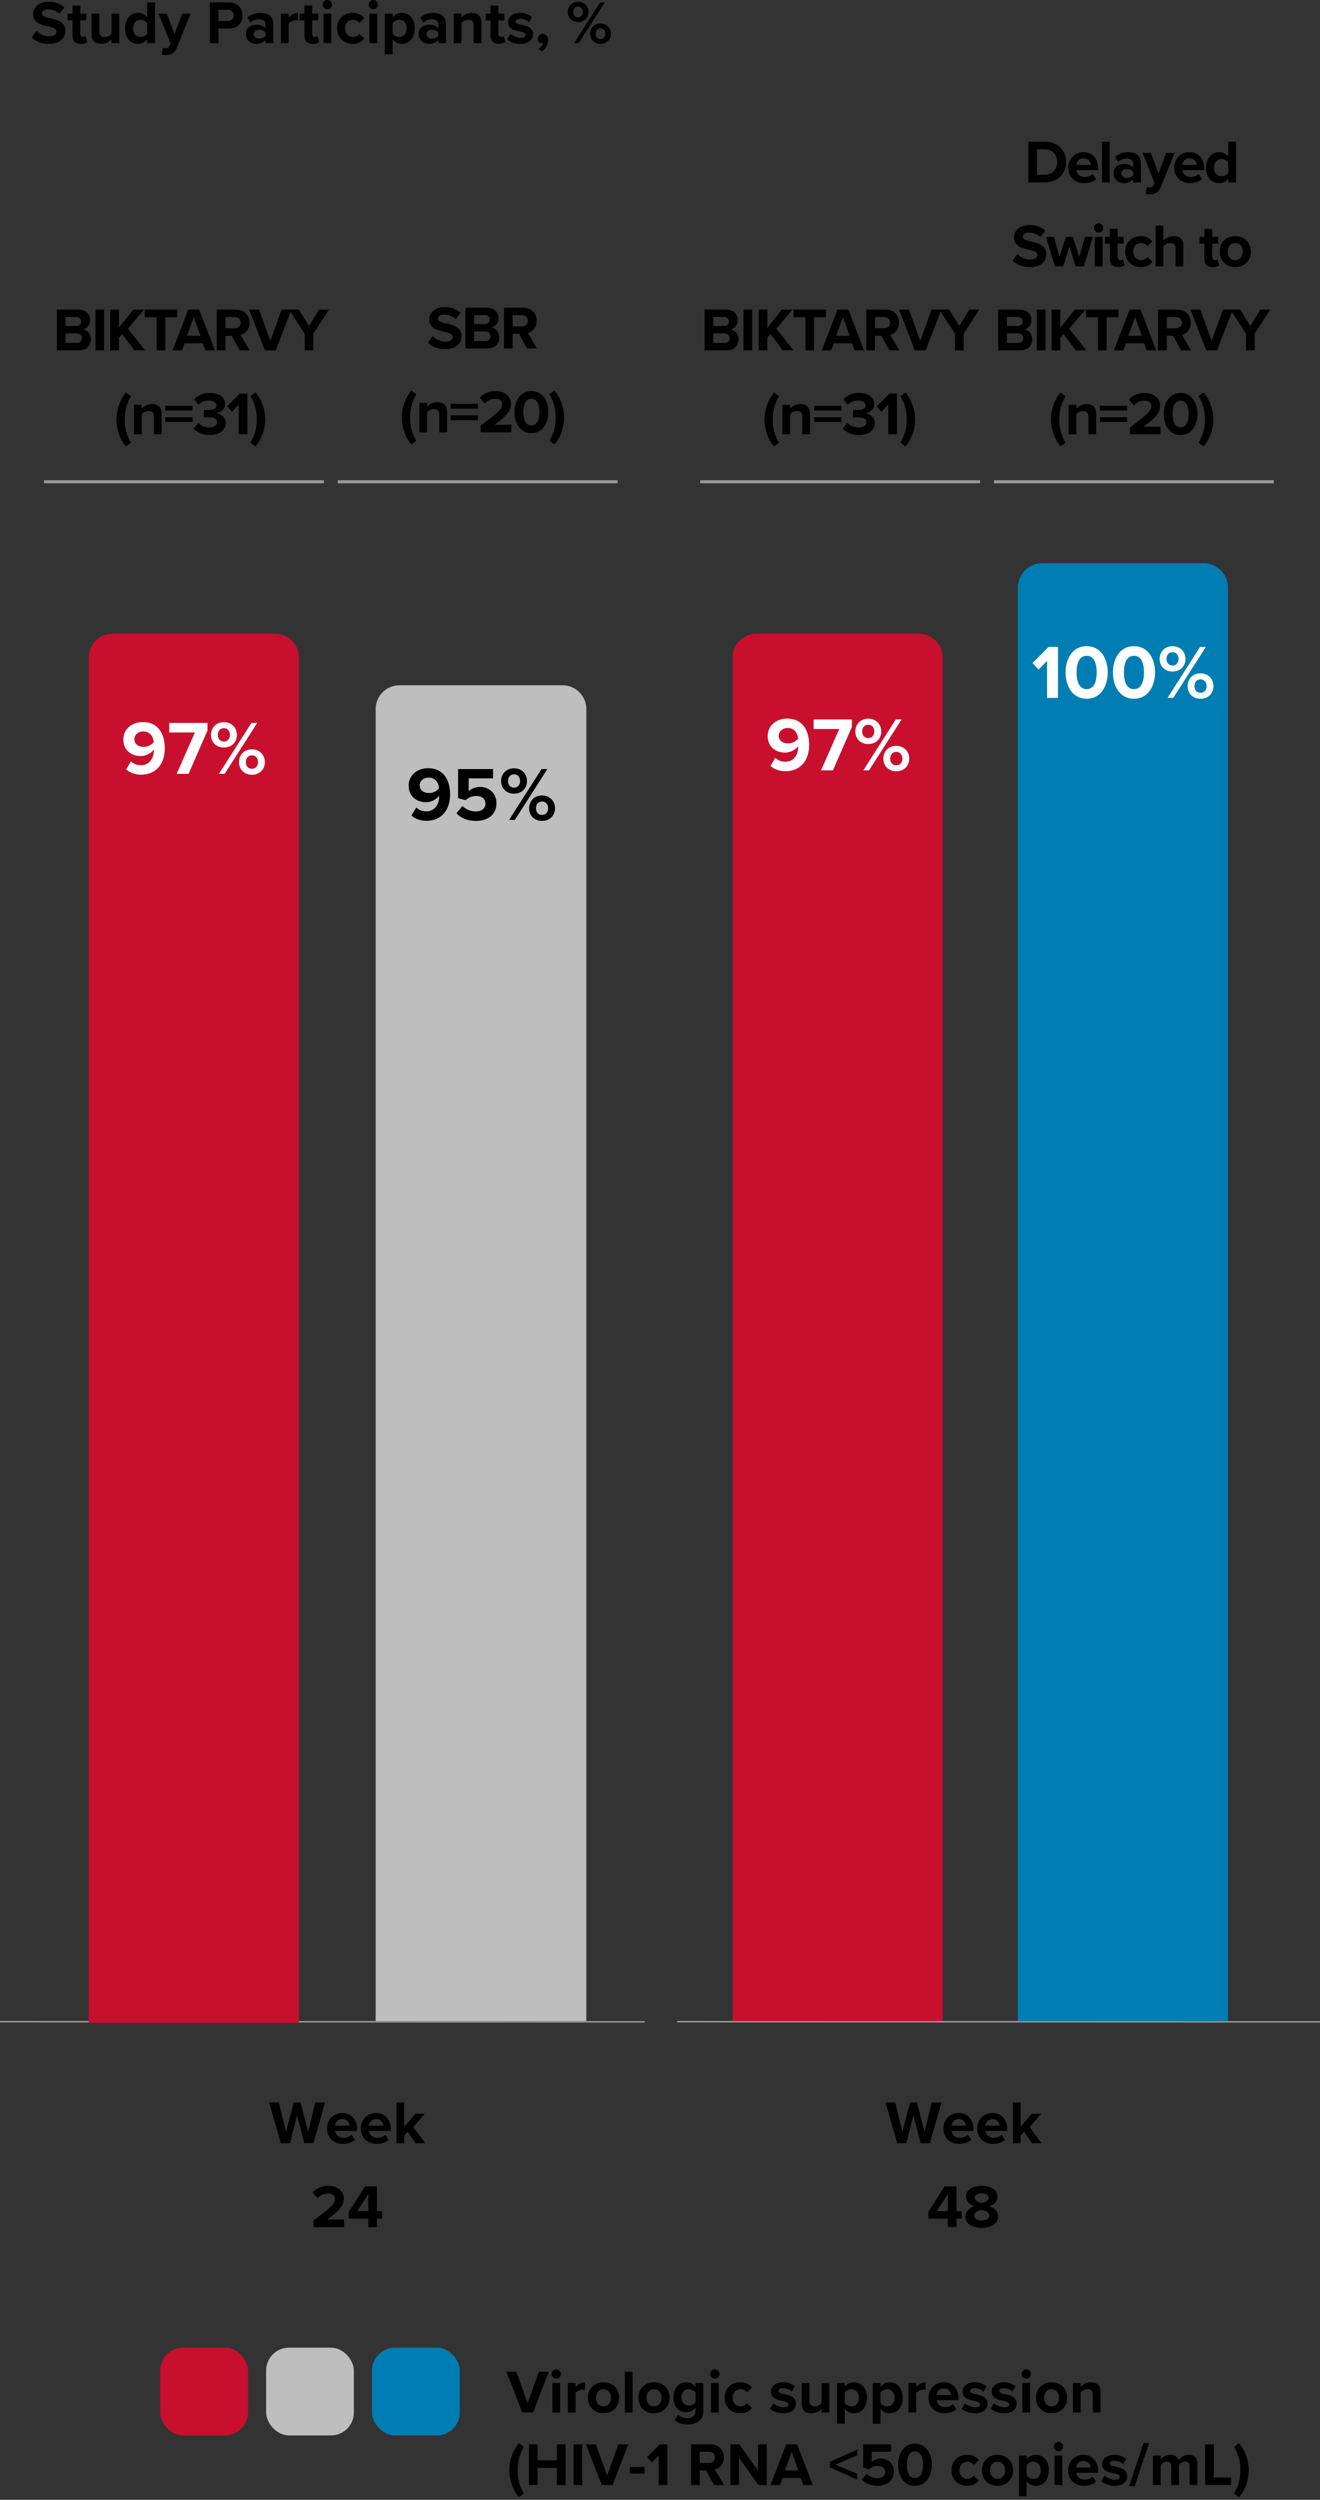
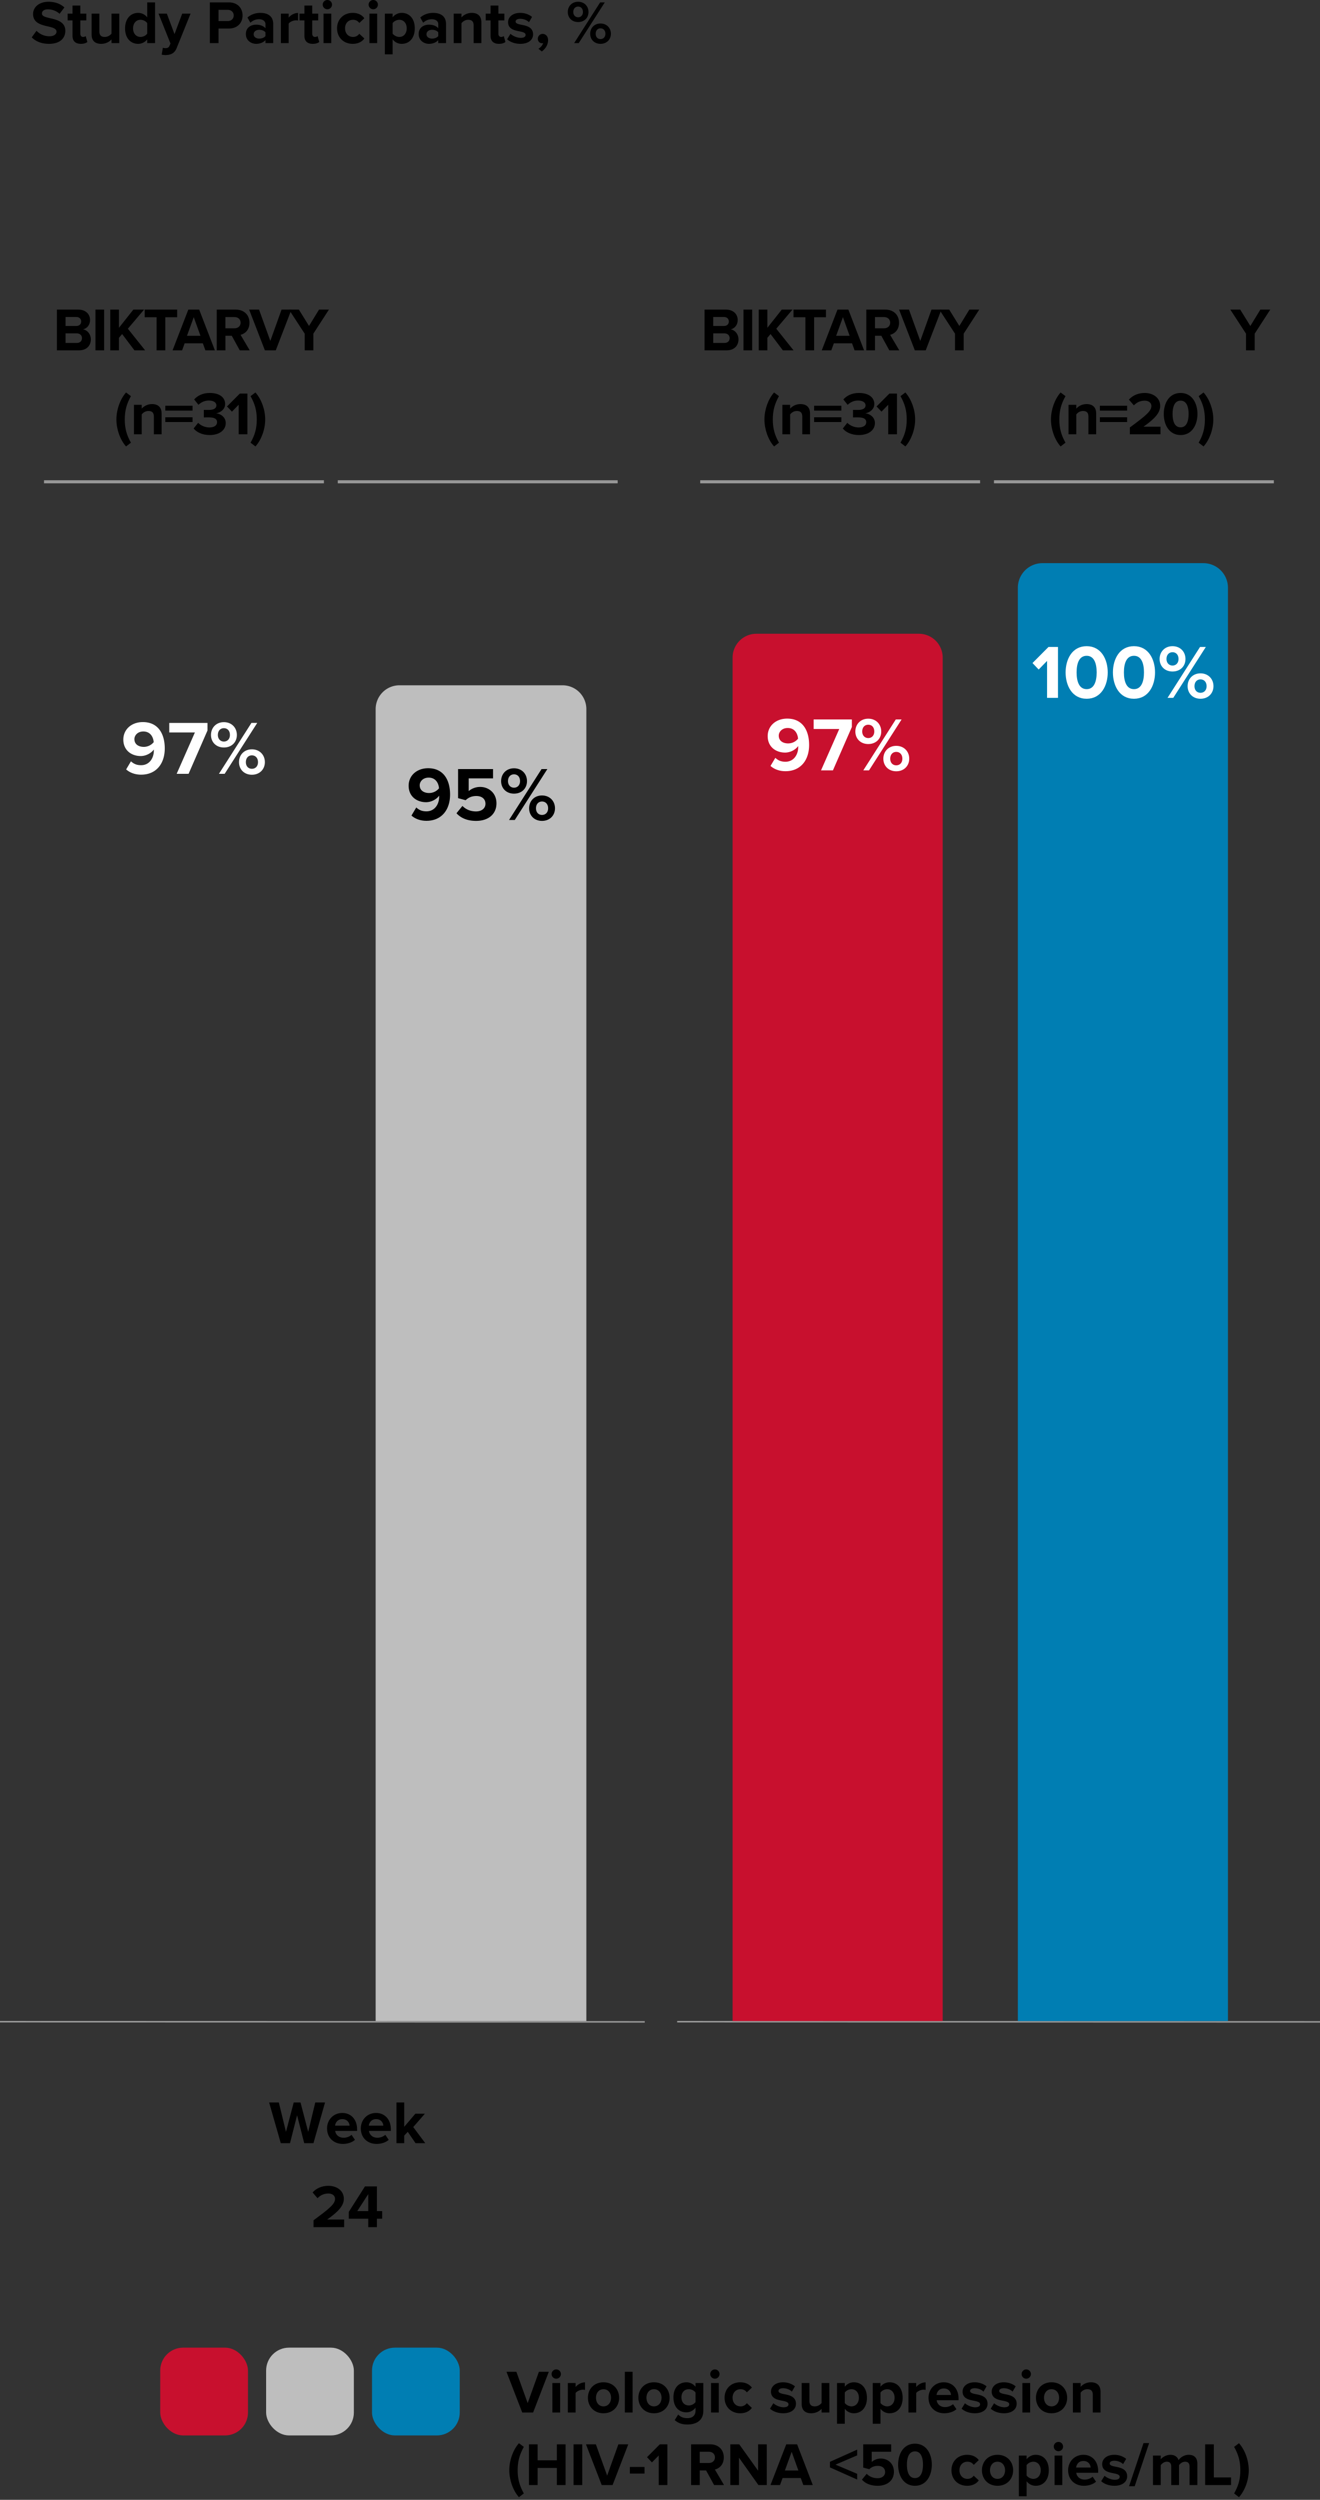
<svg xmlns="http://www.w3.org/2000/svg" width="346" height="655" viewBox="0 0 346 655">
  <rect x="0" y="0" width="346" height="655" fill="#333333" stroke="none" />
  <g fill="none" fill-rule="evenodd">
    <g fill="#000" fill-rule="nonzero">
      <path d="M20.707 91.796c2.032 0 3.104-1.28 3.104-2.88 0-1.344-.912-2.448-2.048-2.624 1.008-.208 1.84-1.104 1.84-2.448 0-1.424-1.04-2.72-3.072-2.72h-5.616v10.672h5.792zm-3.52-8.736h2.848c.768 0 1.248.512 1.248 1.168 0 .688-.48 1.184-1.248 1.184h-2.848V83.06zm0 4.288h2.928c.896 0 1.376.576 1.376 1.248 0 .768-.512 1.264-1.376 1.264h-2.928v-2.512zM27.295 91.796V81.124h-2.272v10.672zM38.043 91.796l-4.528-5.664 4.24-5.008h-2.8l-3.776 4.768v-4.768h-2.272v10.672h2.272v-3.28l.832-.992 3.232 4.272zM43.335 91.796v-8.672h3.104v-2h-8.512v2h3.12v8.672zM56.323 91.796l-4.112-10.672h-2.848l-4.128 10.672h2.496l.672-1.84h4.768l.672 1.84h2.48zm-3.776-3.808h-3.536l1.776-4.896 1.76 4.896zM65.455 91.796l-2.4-4.064c1.152-.272 2.336-1.28 2.336-3.168 0-1.984-1.36-3.44-3.584-3.44h-4.992v10.672h2.272v-3.824h1.664l2.096 3.824h2.608zm-2.384-7.248c0 .896-.688 1.472-1.6 1.472h-2.384v-2.944h2.384c.912 0 1.6.576 1.6 1.472zM72.283 91.796l4.112-10.672h-2.592l-2.944 8.208-2.96-8.208h-2.592l4.128 10.672z" />
      <path d="M82.135 91.796v-4.368l4.08-6.304h-2.592l-2.624 4.288-2.656-4.288h-2.592l4.112 6.304v4.368zM34.319 115.988c-1.088-1.92-1.616-3.68-1.616-6.08s.528-4.16 1.616-6.112l-1.28-.96c-1.552 1.76-2.528 4.496-2.528 7.072 0 2.576.976 5.328 2.528 7.072l1.28-.992zM42.363 113.796v-5.456c0-1.504-.816-2.464-2.512-2.464-1.264 0-2.208.608-2.704 1.2v-1.008h-2.032v7.728h2.032v-5.2c.336-.464.96-.912 1.76-.912.864 0 1.424.368 1.424 1.44v4.672h2.032zM50.471 107.588v-1.28h-7.136v1.28h7.136zm0 2.992v-1.248h-7.136v1.248h7.136zM50.755 112.276c.784.96 2.24 1.712 4.208 1.712 2.56 0 4.208-1.296 4.208-3.136 0-1.6-1.408-2.448-2.496-2.56 1.184-.208 2.336-1.088 2.336-2.432 0-1.776-1.536-2.896-4.032-2.896-1.872 0-3.216.72-4.08 1.696l1.12 1.408c.752-.72 1.68-1.12 2.72-1.12 1.12 0 1.984.432 1.984 1.28 0 .8-.784 1.184-1.968 1.184-.416 0-1.136 0-1.328-.016v1.984c.16-.016.88-.016 1.328-.016 1.488 0 2.144.4 2.144 1.264 0 .816-.72 1.376-2.016 1.376-1.04 0-2.208-.448-2.944-1.216l-1.184 1.488zM64.847 113.796v-10.672h-1.984l-3.36 3.376 1.296 1.36 1.76-1.808v7.744zM67.307 109.908c0 2.4-.528 4.16-1.632 6.08l1.28.992c1.568-1.744 2.56-4.496 2.56-7.072 0-2.576-.992-5.312-2.56-7.072l-1.28.96c1.104 1.952 1.632 3.712 1.632 6.112z" />
    </g>
    <g fill="#000" fill-rule="nonzero">
      <path d="M190.47 91.796c2.033 0 3.105-1.28 3.105-2.88 0-1.344-.912-2.448-2.048-2.624 1.008-.208 1.84-1.104 1.84-2.448 0-1.424-1.04-2.72-3.072-2.72h-5.616v10.672h5.792zm-3.52-8.736h2.849c.768 0 1.248.512 1.248 1.168 0 .688-.48 1.184-1.248 1.184h-2.849V83.06zm0 4.288h2.929c.896 0 1.376.576 1.376 1.248 0 .768-.512 1.264-1.376 1.264h-2.928v-2.512zM197.159 91.796V81.124h-2.272v10.672zM208.007 91.796l-4.528-5.664 4.24-5.008h-2.8l-3.776 4.768v-4.768h-2.272v10.672h2.272v-3.28l.832-.992 3.232 4.272zM213.399 91.796v-8.672h3.104v-2h-8.512v2h3.12v8.672zM226.487 91.796l-4.112-10.672h-2.849L215.4 91.796h2.496l.672-1.84h4.768l.672 1.84h2.48zm-3.776-3.808h-3.536l1.775-4.896 1.76 4.896zM235.719 91.796l-2.4-4.064c1.152-.272 2.336-1.28 2.336-3.168 0-1.984-1.36-3.44-3.584-3.44h-4.992v10.672h2.272v-3.824h1.663l2.096 3.824h2.608zm-2.384-7.248c0 .896-.689 1.472-1.6 1.472h-2.385v-2.944h2.385c.911 0 1.6.576 1.6 1.472zM242.647 91.796l4.112-10.672h-2.592l-2.944 8.208-2.96-8.208h-2.593l4.129 10.672z" />
      <path d="M252.599 91.796v-4.368l4.08-6.304h-2.592l-2.624 4.288-2.656-4.288h-2.592l4.112 6.304v4.368zM204.183 115.988c-1.088-1.92-1.616-3.68-1.616-6.08s.528-4.16 1.615-6.112l-1.28-.96c-1.551 1.76-2.527 4.496-2.527 7.072 0 2.576.976 5.328 2.528 7.072l1.28-.992zM212.327 113.796v-5.456c0-1.504-.816-2.464-2.512-2.464-1.264 0-2.208.608-2.704 1.2v-1.008h-2.032v7.728h2.031v-5.2c.337-.464.96-.912 1.76-.912.865 0 1.425.368 1.425 1.44v4.672h2.032zM220.535 107.588v-1.28h-7.136v1.28h7.136zm0 2.992v-1.248h-7.136v1.248h7.136zM220.919 112.276c.784.96 2.24 1.712 4.208 1.712 2.56 0 4.208-1.296 4.208-3.136 0-1.6-1.409-2.448-2.496-2.56 1.184-.208 2.336-1.088 2.336-2.432 0-1.776-1.536-2.896-4.032-2.896-1.872 0-3.216.72-4.08 1.696l1.12 1.408c.752-.72 1.68-1.12 2.72-1.12 1.12 0 1.984.432 1.984 1.28 0 .8-.784 1.184-1.968 1.184-.417 0-1.136 0-1.328-.016v1.984c.16-.016.88-.016 1.328-.016 1.488 0 2.143.4 2.143 1.264 0 .816-.72 1.376-2.016 1.376-1.04 0-2.207-.448-2.943-1.216l-1.184 1.488zM235.11 113.796v-10.672h-1.983l-3.36 3.376 1.296 1.36 1.76-1.808v7.744zM237.67 109.908c0 2.4-.527 4.16-1.631 6.08l1.28.992c1.568-1.744 2.56-4.496 2.56-7.072 0-2.576-.992-5.312-2.56-7.072l-1.28.96c1.104 1.952 1.632 3.712 1.632 6.112z" />
    </g>
    <g fill="#000" fill-rule="nonzero">
-       <path d="M112.159 89.792c1.008 1.008 2.48 1.696 4.528 1.696 2.88 0 4.272-1.472 4.272-3.424 0-2.368-2.24-2.896-4-3.296-1.232-.288-2.128-.512-2.128-1.232 0-.64.544-1.088 1.568-1.088 1.04 0 2.192.368 3.056 1.168l1.264-1.664c-1.056-.976-2.464-1.488-4.16-1.488-2.512 0-4.048 1.44-4.048 3.216 0 2.384 2.24 2.864 3.984 3.264 1.232.288 2.16.56 2.16 1.36 0 .608-.608 1.2-1.856 1.2a4.679 4.679 0 0 1-3.392-1.44l-1.248 1.728zM127.787 91.296c2.032 0 3.104-1.28 3.104-2.88 0-1.344-.912-2.448-2.048-2.624 1.008-.208 1.84-1.104 1.84-2.448 0-1.424-1.04-2.72-3.072-2.72h-5.616v10.672h5.792zm-3.52-8.736h2.848c.768 0 1.248.512 1.248 1.168 0 .688-.48 1.184-1.248 1.184h-2.848V82.56zm0 4.288h2.928c.896 0 1.376.576 1.376 1.248 0 .768-.512 1.264-1.376 1.264h-2.928v-2.512zM140.743 91.296l-2.4-4.064c1.152-.272 2.336-1.28 2.336-3.168 0-1.984-1.36-3.44-3.584-3.44h-4.992v10.672h2.272v-3.824h1.664l2.096 3.824h2.608zm-2.384-7.248c0 .896-.688 1.472-1.6 1.472h-2.384v-2.944h2.384c.912 0 1.6.576 1.6 1.472zM109.125 115.488c-1.088-1.92-1.616-3.68-1.616-6.08s.528-4.16 1.616-6.112l-1.28-.96c-1.552 1.76-2.528 4.496-2.528 7.072 0 2.576.976 5.328 2.528 7.072l1.28-.992zM117.169 113.296v-5.456c0-1.504-.816-2.464-2.512-2.464-1.264 0-2.208.608-2.704 1.2v-1.008h-2.032v7.728h2.032v-5.2c.336-.464.96-.912 1.76-.912.864 0 1.424.368 1.424 1.44v4.672h2.032zM125.277 107.088v-1.28h-7.136v1.28h7.136zm0 2.992v-1.248h-7.136v1.248h7.136zM134.025 113.296v-2h-4.448c2.864-2.016 4.368-3.6 4.368-5.424 0-2.128-1.808-3.408-4.08-3.408-1.488 0-3.072.544-4.112 1.744l1.296 1.504c.72-.752 1.648-1.232 2.848-1.232.896 0 1.744.464 1.744 1.392 0 1.312-1.28 2.416-5.648 5.632v1.792h8.032zM134.885 107.968c0 2.752 1.36 5.52 4.416 5.52 3.04 0 4.416-2.768 4.416-5.52s-1.376-5.504-4.416-5.504c-3.056 0-4.416 2.752-4.416 5.504zm6.512 0c0 1.968-.576 3.504-2.096 3.504-1.536 0-2.112-1.536-2.112-3.504s.576-3.488 2.112-3.488c1.52 0 2.096 1.52 2.096 3.488zM145.665 109.408c0 2.4-.528 4.16-1.632 6.08l1.28.992c1.568-1.744 2.56-4.496 2.56-7.072 0-2.576-.992-5.312-2.56-7.072l-1.28.96c1.104 1.952 1.632 3.712 1.632 6.112z" />
-     </g>
+       </g>
    <g fill="#000" fill-rule="nonzero">
-       <path d="M273.762 47.796c3.344 0 5.664-2.112 5.664-5.328s-2.32-5.344-5.664-5.344h-4.208v10.672h4.208zm-1.936-8.672h1.936c2.192 0 3.344 1.456 3.344 3.344 0 1.808-1.232 3.328-3.344 3.328h-1.936v-6.672zM279.998 43.924c0 2.48 1.776 4.064 4.128 4.064 1.2 0 2.4-.352 3.184-1.072l-.896-1.312c-.496.48-1.344.768-2.064.768-1.312 0-2.096-.816-2.224-1.792h5.744v-.448c0-2.528-1.568-4.256-3.872-4.256-2.352 0-4 1.808-4 4.048zm4-2.432c1.344 0 1.856.976 1.904 1.712h-3.808c.096-.768.64-1.712 1.904-1.712zM290.874 47.796V37.124h-2.032v10.672zM299.062 47.796v-4.992c0-2.224-1.616-2.928-3.376-2.928-1.216 0-2.432.384-3.376 1.216l.768 1.36c.656-.608 1.424-.912 2.256-.912 1.024 0 1.696.512 1.696 1.296v1.072c-.512-.624-1.424-.944-2.448-.944-1.232 0-2.688.656-2.688 2.464 0 1.728 1.456 2.56 2.688 2.56 1.008 0 1.92-.368 2.448-.992v.8h2.032zm-2.032-1.856c-.336.448-.976.672-1.632.672-.8 0-1.456-.416-1.456-1.136 0-.736.656-1.168 1.456-1.168.656 0 1.296.224 1.632.672v.96zM300.306 50.82c.256.064.768.112 1.008.112 1.328-.032 2.352-.416 2.928-1.872l3.632-8.992h-2.192l-2.016 5.376-2.016-5.376h-2.176l3.136 7.84-.288.656c-.192.416-.544.56-1.072.56-.192 0-.464-.048-.64-.128l-.304 1.824zM307.79 43.924c0 2.48 1.776 4.064 4.128 4.064 1.2 0 2.4-.352 3.184-1.072l-.896-1.312c-.496.48-1.344.768-2.064.768-1.312 0-2.096-.816-2.224-1.792h5.744v-.448c0-2.528-1.568-4.256-3.872-4.256-2.352 0-4 1.808-4 4.048zm4-2.432c1.344 0 1.856.976 1.904 1.712h-3.808c.096-.768.64-1.712 1.904-1.712zM323.994 47.796V37.124h-2.048v3.936a2.976 2.976 0 0 0-2.384-1.184c-1.968 0-3.424 1.536-3.424 4.064 0 2.576 1.472 4.048 3.424 4.048.928 0 1.776-.416 2.384-1.168v.976h2.048zm-2.048-2.496c-.352.512-1.072.88-1.76.88-1.152 0-1.952-.912-1.952-2.24 0-1.344.8-2.256 1.952-2.256.688 0 1.408.368 1.76.88V45.3zM265.446 68.292c1.008 1.008 2.48 1.696 4.528 1.696 2.88 0 4.272-1.472 4.272-3.424 0-2.368-2.24-2.896-4-3.296-1.232-.288-2.128-.512-2.128-1.232 0-.64.544-1.088 1.568-1.088 1.04 0 2.192.368 3.056 1.168l1.264-1.664c-1.056-.976-2.464-1.488-4.16-1.488-2.512 0-4.048 1.44-4.048 3.216 0 2.384 2.24 2.864 3.984 3.264 1.232.288 2.16.56 2.16 1.36 0 .608-.608 1.2-1.856 1.2a4.679 4.679 0 0 1-3.392-1.44l-1.248 1.728zM284.114 69.796l2.352-7.728h-2.112l-1.44 5.2-1.696-5.2h-1.808l-1.696 5.2-1.44-5.2h-2.112l2.352 7.728h2.176l1.632-5.264 1.632 5.264zM287.982 60.932a1.215 1.215 0 1 0 0-2.432c-.656 0-1.216.544-1.216 1.216 0 .672.56 1.216 1.216 1.216zm1.024 8.864v-7.728h-2.032v7.728h2.032zM293.114 69.988c.848 0 1.392-.224 1.696-.496l-.432-1.536c-.112.112-.4.224-.704.224-.448 0-.704-.368-.704-.848v-3.488h1.568v-1.776h-1.568v-2.112h-2.048v2.112h-1.28v1.776h1.28v4.032c0 1.376.768 2.112 2.192 2.112zM294.934 65.924c0 2.384 1.712 4.064 4.096 4.064 1.584 0 2.544-.688 3.056-1.408l-1.328-1.232a1.95 1.95 0 0 1-1.632.832c-1.232 0-2.096-.912-2.096-2.256 0-1.344.864-2.24 2.096-2.24.704 0 1.264.304 1.632.832l1.328-1.232c-.512-.72-1.472-1.408-3.056-1.408-2.384 0-4.096 1.68-4.096 4.048zM310.178 69.796v-5.488c0-1.504-.816-2.432-2.512-2.432-1.264 0-2.224.608-2.72 1.2v-3.952h-2.032v10.672h2.032v-5.2c.352-.464.976-.912 1.76-.912.88 0 1.44.336 1.44 1.408v4.704h2.032zM317.882 69.988c.848 0 1.392-.224 1.696-.496l-.432-1.536c-.112.112-.4.224-.704.224-.448 0-.704-.368-.704-.848v-3.488h1.568v-1.776h-1.568v-2.112h-2.048v2.112h-1.28v1.776h1.28v4.032c0 1.376.768 2.112 2.192 2.112zM323.782 69.988c2.56 0 4.096-1.856 4.096-4.064 0-2.192-1.536-4.048-4.096-4.048-2.544 0-4.08 1.856-4.08 4.048 0 2.208 1.536 4.064 4.08 4.064zm0-1.808c-1.264 0-1.968-1.04-1.968-2.256 0-1.2.704-2.24 1.968-2.24s1.984 1.04 1.984 2.24c0 1.216-.72 2.256-1.984 2.256zM267.452 91.796c2.032 0 3.104-1.28 3.104-2.88 0-1.344-.912-2.448-2.048-2.624 1.008-.208 1.84-1.104 1.84-2.448 0-1.424-1.04-2.72-3.072-2.72h-5.616v10.672h5.792zm-3.52-8.736h2.848c.768 0 1.248.512 1.248 1.168 0 .688-.48 1.184-1.248 1.184h-2.848V83.06zm0 4.288h2.928c.896 0 1.376.576 1.376 1.248 0 .768-.512 1.264-1.376 1.264h-2.928v-2.512zM274.04 91.796V81.124h-2.272v10.672zM284.788 91.796l-4.528-5.664 4.24-5.008h-2.8l-3.776 4.768v-4.768h-2.272v10.672h2.272v-3.28l.832-.992 3.232 4.272zM290.08 91.796v-8.672h3.104v-2h-8.512v2h3.12v8.672zM303.068 91.796l-4.112-10.672h-2.848l-4.128 10.672h2.496l.672-1.84h4.768l.672 1.84h2.48zm-3.776-3.808h-3.536l1.776-4.896 1.76 4.896zM312.2 91.796l-2.4-4.064c1.152-.272 2.336-1.28 2.336-3.168 0-1.984-1.36-3.44-3.584-3.44h-4.992v10.672h2.272v-3.824h1.664l2.096 3.824h2.608zm-2.384-7.248c0 .896-.688 1.472-1.6 1.472h-2.384v-2.944h2.384c.912 0 1.6.576 1.6 1.472zM319.028 91.796l4.112-10.672h-2.592l-2.944 8.208-2.96-8.208h-2.592l4.128 10.672z" />
      <path d="M328.88 91.796v-4.368l4.08-6.304h-2.592l-2.624 4.288-2.656-4.288h-2.592l4.112 6.304v4.368zM279.288 115.988c-1.088-1.92-1.616-3.68-1.616-6.08s.528-4.16 1.616-6.112l-1.28-.96c-1.552 1.76-2.528 4.496-2.528 7.072 0 2.576.976 5.328 2.528 7.072l1.28-.992zM287.332 113.796v-5.456c0-1.504-.816-2.464-2.512-2.464-1.264 0-2.208.608-2.704 1.2v-1.008h-2.032v7.728h2.032v-5.2c.336-.464.96-.912 1.76-.912.864 0 1.424.368 1.424 1.44v4.672h2.032zM295.44 107.588v-1.28h-7.136v1.28h7.136zm0 2.992v-1.248h-7.136v1.248h7.136zM304.188 113.796v-2h-4.448c2.864-2.016 4.368-3.6 4.368-5.424 0-2.128-1.808-3.408-4.08-3.408-1.488 0-3.072.544-4.112 1.744l1.296 1.504c.72-.752 1.648-1.232 2.848-1.232.896 0 1.744.464 1.744 1.392 0 1.312-1.28 2.416-5.648 5.632v1.792h8.032zM305.048 108.468c0 2.752 1.36 5.52 4.416 5.52 3.04 0 4.416-2.768 4.416-5.52s-1.376-5.504-4.416-5.504c-3.056 0-4.416 2.752-4.416 5.504zm6.512 0c0 1.968-.576 3.504-2.096 3.504-1.536 0-2.112-1.536-2.112-3.504s.576-3.488 2.112-3.488c1.52 0 2.096 1.52 2.096 3.488zM315.828 109.908c0 2.4-.528 4.16-1.632 6.08l1.28.992c1.568-1.744 2.56-4.496 2.56-7.072 0-2.576-.992-5.312-2.56-7.072l-1.28.96c1.104 1.952 1.632 3.712 1.632 6.112z" />
    </g>
    <g fill="#000" fill-rule="nonzero">
      <path d="M136.891 632.128h2.848l4.112-10.672h-2.592l-2.944 8.208-2.96-8.208h-2.592zM145.803 623.264a1.215 1.215 0 1 0 0-2.432c-.656 0-1.216.544-1.216 1.216 0 .672.56 1.216 1.216 1.216zm-1.008 8.864h2.032V624.4h-2.032v7.728zM148.843 632.128h2.032v-5.104c.336-.496 1.232-.88 1.904-.88.224 0 .416.032.56.064v-1.984c-.96 0-1.92.544-2.464 1.232V624.4h-2.032v7.728zM158.187 632.32c2.56 0 4.096-1.856 4.096-4.064 0-2.192-1.536-4.048-4.096-4.048-2.544 0-4.08 1.856-4.08 4.048 0 2.208 1.536 4.064 4.08 4.064zm0-1.808c-1.264 0-1.968-1.04-1.968-2.256 0-1.2.704-2.24 1.968-2.24s1.984 1.04 1.984 2.24c0 1.216-.72 2.256-1.984 2.256zM163.787 632.128h2.032v-10.672h-2.032zM171.42 632.32c2.56 0 4.095-1.856 4.095-4.064 0-2.192-1.536-4.048-4.096-4.048-2.544 0-4.08 1.856-4.08 4.048 0 2.208 1.536 4.064 4.08 4.064zm0-1.808c-1.265 0-1.969-1.04-1.969-2.256 0-1.2.704-2.24 1.968-2.24s1.984 1.04 1.984 2.24c0 1.216-.72 2.256-1.984 2.256zM176.86 634.112c.975.848 2 1.152 3.327 1.152 1.904 0 4.176-.72 4.176-3.664v-7.2h-2.048v.992c-.624-.784-1.456-1.184-2.384-1.184-1.952 0-3.408 1.408-3.408 3.936 0 2.576 1.472 3.936 3.408 3.936.944 0 1.776-.448 2.384-1.216v.784c0 1.52-1.152 1.952-2.128 1.952-.976 0-1.792-.272-2.416-.96l-.912 1.472zm5.455-4.72c-.336.496-1.072.88-1.744.88-1.152 0-1.952-.8-1.952-2.128s.8-2.128 1.952-2.128c.672 0 1.408.368 1.744.88v2.496zM187.387 623.264a1.215 1.215 0 1 0 0-2.432c-.656 0-1.216.544-1.216 1.216 0 .672.56 1.216 1.216 1.216zm-1.008 8.864h2.032V624.4h-2.032v7.728zM189.931 628.256c0 2.384 1.712 4.064 4.096 4.064 1.584 0 2.544-.688 3.056-1.408l-1.328-1.232a1.95 1.95 0 0 1-1.632.832c-1.232 0-2.096-.912-2.096-2.256 0-1.344.864-2.24 2.096-2.24.704 0 1.264.288 1.632.832l1.328-1.248c-.512-.704-1.472-1.392-3.056-1.392-2.384 0-4.096 1.68-4.096 4.048zM201.835 631.12c.816.752 2.112 1.2 3.456 1.2 2.144 0 3.344-1.072 3.344-2.48 0-1.92-1.776-2.272-3.104-2.528-.864-.176-1.472-.352-1.472-.832 0-.448.48-.72 1.216-.72.944 0 1.824.4 2.288.896l.816-1.392c-.768-.608-1.808-1.056-3.12-1.056-2.032 0-3.168 1.136-3.168 2.432 0 1.84 1.712 2.16 3.04 2.416.88.176 1.552.368 1.552.912 0 .48-.416.784-1.296.784-.96 0-2.112-.528-2.672-1.056l-.88 1.424zM215.355 632.128h2.032V624.4h-2.032v5.232c-.352.448-.976.88-1.76.88-.864 0-1.424-.352-1.424-1.424V624.4h-2.032v5.488c0 1.504.8 2.432 2.496 2.432 1.264 0 2.192-.576 2.72-1.168v.976zM221.435 635.072v-3.936c.624.8 1.472 1.184 2.384 1.184 1.984 0 3.424-1.488 3.424-4.064s-1.44-4.048-3.424-4.048c-.944 0-1.792.416-2.384 1.168v-.976h-2.032v10.672h2.032zm3.696-6.816c0 1.344-.784 2.256-1.952 2.256-.656 0-1.408-.4-1.744-.88v-2.736c.336-.496 1.088-.88 1.744-.88 1.168 0 1.952.912 1.952 2.24zM230.795 635.072v-3.936c.624.8 1.472 1.184 2.384 1.184 1.984 0 3.424-1.488 3.424-4.064s-1.44-4.048-3.424-4.048c-.944 0-1.792.416-2.384 1.168v-.976h-2.032v10.672h2.032zm3.696-6.816c0 1.344-.784 2.256-1.952 2.256-.656 0-1.408-.4-1.744-.88v-2.736c.336-.496 1.088-.88 1.744-.88 1.168 0 1.952.912 1.952 2.24zM238.123 632.128h2.032v-5.104c.336-.496 1.232-.88 1.904-.88.224 0 .416.032.56.064v-1.984c-.96 0-1.92.544-2.464 1.232V624.4h-2.032v7.728zM243.387 628.256c0 2.48 1.776 4.064 4.128 4.064 1.2 0 2.416-.368 3.184-1.072l-.896-1.312c-.496.48-1.344.768-2.064.768-1.312 0-2.096-.816-2.224-1.792h5.744v-.448c0-2.528-1.568-4.256-3.872-4.256-2.352 0-4 1.808-4 4.048zm4-2.432c1.344 0 1.856.976 1.904 1.712h-3.808c.096-.768.64-1.712 1.904-1.712zM252.06 631.12c.815.752 2.111 1.2 3.455 1.2 2.144 0 3.344-1.072 3.344-2.48 0-1.92-1.776-2.272-3.104-2.528-.864-.176-1.472-.352-1.472-.832 0-.448.48-.72 1.216-.72.944 0 1.824.4 2.288.896l.816-1.392c-.768-.608-1.808-1.056-3.12-1.056-2.032 0-3.168 1.136-3.168 2.432 0 1.84 1.712 2.16 3.04 2.416.88.176 1.552.368 1.552.912 0 .48-.416.784-1.296.784-.96 0-2.112-.528-2.672-1.056l-.88 1.424zM259.691 631.12c.816.752 2.112 1.2 3.456 1.2 2.144 0 3.344-1.072 3.344-2.48 0-1.92-1.776-2.272-3.104-2.528-.864-.176-1.472-.352-1.472-.832 0-.448.48-.72 1.216-.72.944 0 1.824.4 2.288.896l.816-1.392c-.768-.608-1.808-1.056-3.12-1.056-2.032 0-3.168 1.136-3.168 2.432 0 1.84 1.712 2.16 3.04 2.416.88.176 1.552.368 1.552.912 0 .48-.416.784-1.296.784-.96 0-2.112-.528-2.672-1.056l-.88 1.424zM269.003 623.264a1.215 1.215 0 1 0 0-2.432c-.656 0-1.216.544-1.216 1.216 0 .672.56 1.216 1.216 1.216zm-1.008 8.864h2.032V624.4h-2.032v7.728zM275.627 632.32c2.56 0 4.096-1.856 4.096-4.064 0-2.192-1.536-4.048-4.096-4.048-2.544 0-4.08 1.856-4.08 4.048 0 2.208 1.536 4.064 4.08 4.064zm0-1.808c-1.264 0-1.968-1.04-1.968-2.256 0-1.2.704-2.24 1.968-2.24s1.984 1.04 1.984 2.24c0 1.216-.72 2.256-1.984 2.256zM286.443 632.128h2.032v-5.456c0-1.504-.816-2.464-2.512-2.464-1.264 0-2.208.608-2.704 1.2V624.4h-2.032v7.728h2.032v-5.2c.336-.464.96-.912 1.76-.912.864 0 1.424.368 1.424 1.44v4.672zM136.027 654.312l1.28-.992c-1.072-1.92-1.616-3.68-1.616-6.08s.544-4.16 1.616-6.112l-1.28-.96c-1.552 1.76-2.528 4.496-2.528 7.072 0 2.576.976 5.328 2.528 7.072zM145.963 651.128h2.288v-10.672h-2.288v4.192h-5.04v-4.192h-2.272v10.672h2.272v-4.48h5.04zM150.347 651.128h2.272v-10.672h-2.272zM157.723 651.128h2.848l4.112-10.672h-2.592l-2.944 8.208-2.96-8.208h-2.592zM165.1 648.12h3.84v-1.728h-3.84zM172.667 651.128h2.272v-10.672h-1.984l-3.36 3.376 1.296 1.36 1.776-1.808zM187.18 651.128h2.607l-2.4-4.064c1.152-.272 2.336-1.28 2.336-3.168 0-1.984-1.36-3.44-3.584-3.44h-4.992v10.672h2.272v-3.824h1.664l2.096 3.824zm.223-7.248c0 .896-.688 1.472-1.6 1.472h-2.384v-2.944h2.384c.912 0 1.6.576 1.6 1.472zM198.795 651.128h2.192v-10.672h-2.272v6.912l-4.944-6.912h-2.336v10.672h2.272v-7.168zM210.571 651.128h2.48l-4.112-10.672h-2.848l-4.128 10.672h2.496l.672-1.84h4.768l.672 1.84zm-3.056-8.704 1.76 4.896h-3.536l1.776-4.896zM217.547 646.504l7.136 3.184v-1.504l-5.68-2.4 5.68-2.432v-1.504l-7.136 3.2zM225.931 649.72c.912.992 2.256 1.6 4.112 1.6 2.576 0 4.272-1.424 4.272-3.68 0-2.16-1.616-3.456-3.424-3.456-.976 0-1.84.4-2.4.896v-2.672h5.104v-1.952h-7.328v6.096l1.584.432c.64-.608 1.36-.88 2.24-.88 1.216 0 1.92.656 1.92 1.632 0 .88-.72 1.6-1.984 1.6-1.12 0-2.112-.4-2.848-1.152l-1.248 1.536zM235.42 645.8c0 2.752 1.36 5.52 4.415 5.52 3.04 0 4.416-2.768 4.416-5.52s-1.376-5.504-4.416-5.504c-3.056 0-4.416 2.752-4.416 5.504zm6.511 0c0 1.968-.576 3.504-2.096 3.504-1.536 0-2.112-1.536-2.112-3.504s.576-3.488 2.112-3.488c1.52 0 2.096 1.52 2.096 3.488zM249.403 647.256c0 2.384 1.712 4.064 4.096 4.064 1.584 0 2.544-.688 3.056-1.408l-1.328-1.232a1.95 1.95 0 0 1-1.632.832c-1.232 0-2.096-.912-2.096-2.256 0-1.344.864-2.24 2.096-2.24.704 0 1.264.288 1.632.832l1.328-1.248c-.512-.704-1.472-1.392-3.056-1.392-2.384 0-4.096 1.68-4.096 4.048zM261.467 651.32c2.56 0 4.096-1.856 4.096-4.064 0-2.192-1.536-4.048-4.096-4.048-2.544 0-4.08 1.856-4.08 4.048 0 2.208 1.536 4.064 4.08 4.064zm0-1.808c-1.264 0-1.968-1.04-1.968-2.256 0-1.2.704-2.24 1.968-2.24s1.984 1.04 1.984 2.24c0 1.216-.72 2.256-1.984 2.256zM269.1 654.072v-3.936c.623.8 1.471 1.184 2.383 1.184 1.984 0 3.424-1.488 3.424-4.064s-1.44-4.048-3.424-4.048c-.944 0-1.792.416-2.384 1.168v-.976h-2.032v10.672h2.032zm3.695-6.816c0 1.344-.784 2.256-1.952 2.256-.656 0-1.408-.4-1.744-.88v-2.736c.336-.496 1.088-.88 1.744-.88 1.168 0 1.952.912 1.952 2.24zM277.435 642.264a1.215 1.215 0 1 0 0-2.432c-.656 0-1.216.544-1.216 1.216 0 .672.56 1.216 1.216 1.216zm-1.008 8.864h2.032V643.4h-2.032v7.728zM279.98 647.256c0 2.48 1.775 4.064 4.127 4.064 1.2 0 2.416-.368 3.184-1.072l-.896-1.312c-.496.48-1.344.768-2.064.768-1.312 0-2.096-.816-2.224-1.792h5.744v-.448c0-2.528-1.568-4.256-3.872-4.256-2.352 0-4 1.808-4 4.048zm4-2.432c1.343 0 1.855.976 1.903 1.712h-3.808c.096-.768.64-1.712 1.904-1.712zM288.651 650.12c.816.752 2.112 1.2 3.456 1.2 2.144 0 3.344-1.072 3.344-2.48 0-1.92-1.776-2.272-3.104-2.528-.864-.176-1.472-.352-1.472-.832 0-.448.48-.72 1.216-.72.944 0 1.824.4 2.288.896l.816-1.392c-.768-.608-1.808-1.056-3.12-1.056-2.032 0-3.168 1.136-3.168 2.432 0 1.84 1.712 2.16 3.04 2.416.88.176 1.552.368 1.552.912 0 .48-.416.784-1.296.784-.96 0-2.112-.528-2.672-1.056l-.88 1.424zM295.947 651.448h1.472l3.792-11.312h-1.472zM311.803 651.128h2.048v-5.584c0-1.584-.848-2.336-2.272-2.336-1.184 0-2.208.704-2.656 1.408-.288-.88-1.008-1.408-2.144-1.408-1.184 0-2.208.736-2.528 1.2V643.4h-2.032v7.728h2.032v-5.2c.304-.432.896-.912 1.6-.912.832 0 1.152.512 1.152 1.232v4.88h2.048v-5.216c.288-.416.88-.896 1.6-.896.832 0 1.152.512 1.152 1.232v4.88zM315.9 651.128h6.783v-2h-4.512v-8.672H315.9zM325.115 647.24c0 2.4-.528 4.16-1.632 6.08l1.28.992c1.568-1.744 2.56-4.496 2.56-7.072 0-2.576-.992-5.312-2.56-7.072l-1.28.96c1.104 1.952 1.632 3.712 1.632 6.112z" />
    </g>
    <rect fill="#007EB3" x="97.51" y="615.128" width="23" height="23" rx="6" />
    <rect fill="#BEBEBE" x="69.755" y="615.128" width="23" height="23" rx="6" />
    <rect fill="#C8102E" x="42" y="615.128" width="23" height="23" rx="6" />
    <path fill="#979797" fill-rule="nonzero" d="M84.904 125.834v.807H11.54v-.807zM256.904 125.834v.807H183.54v-.807zM161.904 125.834v.807H88.54v-.807zM333.904 125.834v.807H260.54v-.807z" />
    <g fill="#000" fill-rule="nonzero">
      <path d="M8.32 9.792c1.008 1.008 2.48 1.696 4.528 1.696 2.88 0 4.272-1.472 4.272-3.424 0-2.368-2.24-2.896-4-3.296-1.232-.288-2.128-.512-2.128-1.232 0-.64.544-1.088 1.568-1.088 1.04 0 2.192.368 3.056 1.168l1.264-1.664C15.824.976 14.416.464 12.72.464c-2.512 0-4.048 1.44-4.048 3.216 0 2.384 2.24 2.864 3.984 3.264 1.232.288 2.16.56 2.16 1.36 0 .608-.608 1.2-1.856 1.2a4.679 4.679 0 0 1-3.392-1.44L8.32 9.792zM21.2 11.488c.848 0 1.392-.224 1.696-.496l-.432-1.536c-.112.112-.4.224-.704.224-.448 0-.704-.368-.704-.848V5.344h1.568V3.568h-1.568V1.456h-2.048v2.112h-1.28v1.776h1.28v4.032c0 1.376.768 2.112 2.192 2.112zM31.264 11.296V3.568h-2.032V8.8c-.352.448-.976.88-1.76.88-.864 0-1.424-.352-1.424-1.424V3.568h-2.032v5.488c0 1.504.8 2.432 2.496 2.432 1.264 0 2.192-.576 2.72-1.168v.976h2.032zM40.64 11.296V.624h-2.048V4.56a2.976 2.976 0 0 0-2.384-1.184c-1.968 0-3.424 1.536-3.424 4.064 0 2.576 1.472 4.048 3.424 4.048.928 0 1.776-.416 2.384-1.168v.976h2.048zM38.592 8.8c-.352.512-1.072.88-1.76.88-1.152 0-1.952-.912-1.952-2.24 0-1.344.8-2.256 1.952-2.256.688 0 1.408.368 1.76.88V8.8zM42.384 14.32c.256.064.768.112 1.008.112 1.328-.032 2.352-.416 2.928-1.872l3.632-8.992H47.76l-2.016 5.376-2.016-5.376h-2.176l3.136 7.84-.288.656c-.192.416-.544.56-1.072.56-.192 0-.464-.048-.64-.128l-.304 1.824zM57.28 11.296V7.472H60c2.304 0 3.584-1.552 3.584-3.408 0-1.872-1.264-3.44-3.584-3.44h-4.992v10.672h2.272zm3.984-7.248c0 .896-.672 1.472-1.568 1.472H57.28V2.576h2.416c.896 0 1.568.592 1.568 1.472zM71.616 11.296V6.304c0-2.224-1.616-2.928-3.376-2.928-1.216 0-2.432.384-3.376 1.216l.768 1.36c.656-.608 1.424-.912 2.256-.912 1.024 0 1.696.512 1.696 1.296v1.072c-.512-.624-1.424-.944-2.448-.944-1.232 0-2.688.656-2.688 2.464 0 1.728 1.456 2.56 2.688 2.56 1.008 0 1.92-.368 2.448-.992v.8h2.032zM69.584 9.44c-.336.448-.976.672-1.632.672-.8 0-1.456-.416-1.456-1.136 0-.736.656-1.168 1.456-1.168.656 0 1.296.224 1.632.672v.96zM75.664 11.296V6.192c.336-.496 1.232-.864 1.904-.864.224 0 .416.016.56.048V3.392c-.96 0-1.92.544-2.464 1.232V3.568h-2.032v7.728h2.032zM81.984 11.488c.848 0 1.392-.224 1.696-.496l-.432-1.536c-.112.112-.4.224-.704.224-.448 0-.704-.368-.704-.848V5.344h1.568V3.568H81.84V1.456h-2.048v2.112h-1.28v1.776h1.28v4.032c0 1.376.768 2.112 2.192 2.112zM85.808 2.432a1.215 1.215 0 1 0 0-2.432c-.656 0-1.216.544-1.216 1.216 0 .672.56 1.216 1.216 1.216zm1.024 8.864V3.568H84.8v7.728h2.032zM88.352 7.424c0 2.384 1.712 4.064 4.096 4.064 1.584 0 2.544-.688 3.056-1.408l-1.328-1.232a1.95 1.95 0 0 1-1.632.832c-1.232 0-2.096-.912-2.096-2.256 0-1.344.864-2.24 2.096-2.24.704 0 1.264.304 1.632.832l1.328-1.232c-.512-.72-1.472-1.408-3.056-1.408-2.384 0-4.096 1.68-4.096 4.048zM97.84 2.432a1.215 1.215 0 1 0 0-2.432c-.656 0-1.216.544-1.216 1.216 0 .672.56 1.216 1.216 1.216zm1.024 8.864V3.568h-2.032v7.728h2.032zM102.912 10.304c.624.8 1.472 1.184 2.384 1.184 1.984 0 3.424-1.488 3.424-4.064s-1.44-4.048-3.424-4.048c-.944 0-1.792.416-2.384 1.168v-.976h-2.032V14.24h2.032v-3.936zm3.696-2.88c0 1.344-.784 2.256-1.952 2.256-.656 0-1.408-.4-1.744-.88V6.064c.336-.496 1.088-.88 1.744-.88 1.168 0 1.952.912 1.952 2.24zM116.912 11.296V6.304c0-2.224-1.616-2.928-3.376-2.928-1.216 0-2.432.384-3.376 1.216l.768 1.36c.656-.608 1.424-.912 2.256-.912 1.024 0 1.696.512 1.696 1.296v1.072c-.512-.624-1.424-.944-2.448-.944-1.232 0-2.688.656-2.688 2.464 0 1.728 1.456 2.56 2.688 2.56 1.008 0 1.92-.368 2.448-.992v.8h2.032zM114.88 9.44c-.336.448-.976.672-1.632.672-.8 0-1.456-.416-1.456-1.136 0-.736.656-1.168 1.456-1.168.656 0 1.296.224 1.632.672v.96zM126.176 11.296V5.84c0-1.504-.816-2.464-2.512-2.464-1.264 0-2.208.608-2.704 1.2V3.568h-2.032v7.728h2.032v-5.2c.336-.464.96-.912 1.76-.912.864 0 1.424.368 1.424 1.44v4.672h2.032zM130.784 11.488c.848 0 1.392-.224 1.696-.496l-.432-1.536c-.112.112-.4.224-.704.224-.448 0-.704-.368-.704-.848V5.344h1.568V3.568h-1.568V1.456h-2.048v2.112h-1.28v1.776h1.28v4.032c0 1.376.768 2.112 2.192 2.112zM132.928 10.288c.816.752 2.112 1.2 3.456 1.2 2.144 0 3.344-1.056 3.344-2.48 0-1.92-1.776-2.272-3.104-2.528-.864-.176-1.472-.352-1.472-.832 0-.448.48-.72 1.216-.72.944 0 1.824.4 2.288.896l.8-1.392c-.752-.608-1.792-1.056-3.104-1.056-2.032 0-3.168 1.136-3.168 2.432 0 1.84 1.712 2.16 3.04 2.416.88.176 1.552.368 1.552.912 0 .48-.416.784-1.296.784-.96 0-2.112-.528-2.672-1.056l-.88 1.424zM142.016 13.488c.976-.704 1.648-1.776 1.648-2.976 0-1.04-.688-1.632-1.44-1.632-.672 0-1.248.576-1.248 1.28 0 .688.48 1.168 1.088 1.168.112 0 .256-.032.304-.048-.128.56-.72 1.216-1.232 1.488l.88.72zM148.832 3.152c0 1.488 1.072 2.624 2.704 2.624 1.648 0 2.72-1.136 2.72-2.624 0-1.504-1.072-2.688-2.72-2.688-1.632 0-2.704 1.184-2.704 2.688zm2.864 8.144L158.528.624h-1.216l-6.816 10.672h1.2zm1.104-8.144c0 .832-.528 1.376-1.264 1.376-.72 0-1.264-.544-1.264-1.376 0-.896.544-1.424 1.264-1.424.736 0 1.264.528 1.264 1.424zm1.904 5.696c0 1.488 1.072 2.64 2.704 2.64 1.632 0 2.72-1.152 2.72-2.64 0-1.504-1.088-2.688-2.72-2.688-1.632 0-2.704 1.184-2.704 2.688zm3.984 0c0 .864-.544 1.392-1.28 1.392s-1.264-.528-1.264-1.392c0-.88.528-1.424 1.264-1.424s1.28.544 1.28 1.424z" />
    </g>
    <path d="M0 529.521h.198l168.604.049H169v.404h-.198L.198 529.926H0v-.405zm177.5 0h.197l168.106.049H346v.404h-.197l-168.106-.048h-.197v-.405z" fill="#979797" fill-rule="nonzero" />
    <g fill="#000" fill-rule="nonzero">
-       <path d="m243.728 561.556 3.04-10.672h-2.56l-1.856 7.712-2.016-7.712h-1.776l-2.032 7.712-1.872-7.712h-2.544l3.056 10.672h2.416l1.856-7.328 1.872 7.328zM247.296 557.684c0 2.48 1.776 4.064 4.128 4.064 1.2 0 2.4-.352 3.184-1.072l-.896-1.312c-.496.48-1.344.768-2.064.768-1.312 0-2.096-.816-2.224-1.792h5.744v-.448c0-2.528-1.568-4.256-3.872-4.256-2.352 0-4 1.808-4 4.048zm4-2.432c1.344 0 1.856.976 1.904 1.712h-3.808c.096-.768.64-1.712 1.904-1.712zM256.144 557.684c0 2.48 1.776 4.064 4.128 4.064 1.2 0 2.4-.352 3.184-1.072l-.896-1.312c-.496.48-1.344.768-2.064.768-1.312 0-2.096-.816-2.224-1.792h5.744v-.448c0-2.528-1.568-4.256-3.872-4.256-2.352 0-4 1.808-4 4.048zm4-2.432c1.344 0 1.856.976 1.904 1.712h-3.808c.096-.768.64-1.712 1.904-1.712zM273.04 561.556l-3.152-4.224 3.056-3.504h-2.496l-2.928 3.44v-6.384h-2.032v10.672h2.032v-1.984l.928-.992 2.048 2.976zM250.72 583.556v-2.208h1.376v-2h-1.376v-6.464h-3.136l-4.24 6.672v1.792h5.104v2.208h2.272zm-2.272-4.208h-2.88l2.88-4.448v4.448zM253.056 580.788c0 2 2.048 2.96 4.288 2.96s4.288-.976 4.288-2.96c0-1.296-1.024-2.288-2.304-2.736 1.184-.4 2.128-1.184 2.128-2.512 0-2-2.144-2.816-4.112-2.816-1.984 0-4.112.816-4.112 2.816 0 1.328.928 2.112 2.112 2.512-1.28.448-2.288 1.44-2.288 2.736zm6.08-4.896c0 .832-1.136 1.2-1.792 1.296-.656-.096-1.808-.464-1.808-1.296 0-.752.752-1.216 1.808-1.216 1.04 0 1.792.464 1.792 1.216zm.192 4.624c0 .784-.896 1.28-1.984 1.28-1.12 0-1.984-.496-1.984-1.28 0-.928 1.312-1.376 1.984-1.456.656.08 1.984.528 1.984 1.456z" />
-     </g>
+       </g>
    <g fill="#000" fill-rule="nonzero">
      <path d="m82.16 561.556 3.04-10.672h-2.56l-1.856 7.712-2.016-7.712h-1.776l-2.032 7.712-1.872-7.712h-2.544l3.056 10.672h2.416l1.856-7.328 1.872 7.328zM85.728 557.684c0 2.48 1.776 4.064 4.128 4.064 1.2 0 2.4-.352 3.184-1.072l-.896-1.312c-.496.48-1.344.768-2.064.768-1.312 0-2.096-.816-2.224-1.792H93.6v-.448c0-2.528-1.568-4.256-3.872-4.256-2.352 0-4 1.808-4 4.048zm4-2.432c1.344 0 1.856.976 1.904 1.712h-3.808c.096-.768.64-1.712 1.904-1.712zM94.576 557.684c0 2.48 1.776 4.064 4.128 4.064 1.2 0 2.4-.352 3.184-1.072l-.896-1.312c-.496.48-1.344.768-2.064.768-1.312 0-2.096-.816-2.224-1.792h5.744v-.448c0-2.528-1.568-4.256-3.872-4.256-2.352 0-4 1.808-4 4.048zm4-2.432c1.344 0 1.856.976 1.904 1.712h-3.808c.096-.768.64-1.712 1.904-1.712zM111.472 561.556l-3.152-4.224 3.056-3.504h-2.496l-2.928 3.44v-6.384h-2.032v10.672h2.032v-1.984l.928-.992 2.048 2.976zM90.208 583.556v-2H85.76c2.864-2.016 4.368-3.6 4.368-5.424 0-2.128-1.808-3.408-4.08-3.408-1.488 0-3.072.544-4.112 1.744l1.296 1.504c.72-.752 1.648-1.232 2.848-1.232.896 0 1.744.464 1.744 1.392 0 1.312-1.28 2.416-5.648 5.632v1.792h8.032zM98.8 583.556v-2.208h1.376v-2H98.8v-6.464h-3.136l-4.24 6.672v1.792h5.104v2.208H98.8zm-2.272-4.208h-2.88l2.88-4.448v4.448z" />
    </g>
-     <path d="M29.522 166.056h42.572a6.25 6.25 0 0 1 6.25 6.25v357.75H23.272v-357.75a6.25 6.25 0 0 1 6.25-6.25z" fill="#C8102E" />
    <path d="M104.716 179.556h42.73a6.25 6.25 0 0 1 6.25 6.25v343.75h-55.23v-343.75a6.25 6.25 0 0 1 6.25-6.25z" fill="#BEBEBE" />
    <path d="M198.279 166.056h42.572a6.25 6.25 0 0 1 6.25 6.25v357.25h-55.072v-357.25a6.25 6.25 0 0 1 6.25-6.25z" fill="#C8102E" />
    <path d="M273.25 147.556h42.172a6.45 6.45 0 0 1 6.45 6.45v375.55H266.8v-375.55a6.45 6.45 0 0 1 6.45-6.45z" fill="#007EB3" />
    <g fill="#FFF" fill-rule="nonzero">
      <path d="M33.067 201.599c.94.84 2.3 1.38 3.92 1.38 3.94 0 6.2-2.86 6.2-6.88 0-3.78-1.7-6.9-5.74-6.9-3.04 0-5.12 1.98-5.12 4.58 0 2.84 2.16 4.32 4.56 4.32 1.46 0 2.8-.82 3.44-1.72v.28c0 2.02-1.2 3.84-3.34 3.84-1.18 0-1.94-.36-2.66-1.02l-1.26 2.12zm7.22-7.14a3.35 3.35 0 0 1-2.6 1.24c-1.28 0-2.46-.62-2.46-2.04 0-.94.82-2 2.34-2 1.9 0 2.62 1.52 2.72 2.8zM49.427 202.759l4.96-11.36v-1.98h-10.02v2.5h6.72l-4.78 10.84zM55.307 192.579c0 1.86 1.34 3.28 3.38 3.28 2.06 0 3.4-1.42 3.4-3.28 0-1.88-1.34-3.36-3.4-3.36-2.04 0-3.38 1.48-3.38 3.36zm3.58 10.18 8.54-13.34h-1.52l-8.52 13.34h1.5zm1.38-10.18c0 1.04-.66 1.72-1.58 1.72-.9 0-1.58-.68-1.58-1.72 0-1.12.68-1.78 1.58-1.78.92 0 1.58.66 1.58 1.78zm2.38 7.12c0 1.86 1.34 3.3 3.38 3.3s3.4-1.44 3.4-3.3c0-1.88-1.36-3.36-3.4-3.36s-3.38 1.48-3.38 3.36zm4.98 0c0 1.08-.68 1.74-1.6 1.74s-1.58-.66-1.58-1.74c0-1.1.66-1.78 1.58-1.78s1.6.68 1.6 1.78z" />
    </g>
    <g fill="#000" fill-rule="nonzero">
      <path d="M107.854 213.69c.94.84 2.3 1.38 3.92 1.38 3.94 0 6.2-2.86 6.2-6.88 0-3.78-1.7-6.9-5.74-6.9-3.04 0-5.12 1.98-5.12 4.58 0 2.84 2.16 4.32 4.56 4.32 1.46 0 2.8-.82 3.44-1.72v.28c0 2.02-1.2 3.84-3.34 3.84-1.18 0-1.94-.36-2.66-1.02l-1.26 2.12zm7.22-7.14a3.35 3.35 0 0 1-2.6 1.24c-1.28 0-2.46-.62-2.46-2.04 0-.94.82-2 2.34-2 1.9 0 2.62 1.52 2.72 2.8zM119.654 213.09c1.14 1.24 2.82 2 5.14 2 3.22 0 5.34-1.78 5.34-4.6 0-2.7-2.02-4.3-4.28-4.3-1.22 0-2.3.48-3 1.1v-3.34h6.38v-2.44h-9.16v7.62l1.98.54c.8-.76 1.7-1.1 2.8-1.1 1.52 0 2.4.82 2.4 2.04 0 1.1-.9 2-2.48 2-1.4 0-2.64-.5-3.56-1.44l-1.56 1.92zM131.354 204.67c0 1.86 1.34 3.28 3.38 3.28 2.06 0 3.4-1.42 3.4-3.28 0-1.88-1.34-3.36-3.4-3.36-2.04 0-3.38 1.48-3.38 3.36zm3.58 10.18 8.54-13.34h-1.52l-8.52 13.34h1.5zm1.38-10.18c0 1.04-.66 1.72-1.58 1.72-.9 0-1.58-.68-1.58-1.72 0-1.12.68-1.78 1.58-1.78.92 0 1.58.66 1.58 1.78zm2.38 7.12c0 1.86 1.34 3.3 3.38 3.3s3.4-1.44 3.4-3.3c0-1.88-1.36-3.36-3.4-3.36s-3.38 1.48-3.38 3.36zm4.98 0c0 1.08-.68 1.74-1.6 1.74s-1.58-.66-1.58-1.74c0-1.1.66-1.78 1.58-1.78s1.6.68 1.6 1.78z" />
    </g>
    <g fill="#FFF" fill-rule="nonzero">
      <path d="M201.968 200.69c.94.84 2.3 1.38 3.92 1.38 3.94 0 6.2-2.86 6.2-6.88 0-3.78-1.7-6.9-5.74-6.9-3.04 0-5.12 1.98-5.12 4.58 0 2.84 2.16 4.32 4.56 4.32 1.46 0 2.8-.82 3.44-1.72v.28c0 2.02-1.2 3.84-3.34 3.84-1.18 0-1.94-.36-2.66-1.02l-1.26 2.12zm7.22-7.14a3.35 3.35 0 0 1-2.6 1.24c-1.28 0-2.46-.62-2.46-2.04 0-.94.82-2 2.34-2 1.9 0 2.62 1.52 2.72 2.8zM218.328 201.85l4.96-11.36v-1.98h-10.02v2.5h6.72l-4.78 10.84zM224.208 191.67c0 1.86 1.34 3.28 3.38 3.28 2.06 0 3.4-1.42 3.4-3.28 0-1.88-1.34-3.36-3.4-3.36-2.04 0-3.38 1.48-3.38 3.36zm3.58 10.18 8.54-13.34h-1.52l-8.52 13.34h1.5zm1.38-10.18c0 1.04-.66 1.72-1.58 1.72-.9 0-1.58-.68-1.58-1.72 0-1.12.68-1.78 1.58-1.78.92 0 1.58.66 1.58 1.78zm2.38 7.12c0 1.86 1.34 3.3 3.38 3.3s3.4-1.44 3.4-3.3c0-1.88-1.36-3.36-3.4-3.36s-3.38 1.48-3.38 3.36zm4.98 0c0 1.08-.68 1.74-1.6 1.74s-1.58-.66-1.58-1.74c0-1.1.66-1.78 1.58-1.78s1.6.68 1.6 1.78z" />
    </g>
    <g fill="#FFF" fill-rule="nonzero">
      <path d="M277.319 182.85v-13.34h-2.48l-4.2 4.22 1.62 1.7 2.2-2.26v9.68zM279.319 176.19c0 3.44 1.7 6.9 5.52 6.9 3.8 0 5.52-3.46 5.52-6.9 0-3.44-1.72-6.88-5.52-6.88-3.82 0-5.52 3.44-5.52 6.88zm8.14 0c0 2.46-.72 4.38-2.62 4.38-1.92 0-2.64-1.92-2.64-4.38s.72-4.36 2.64-4.36c1.9 0 2.62 1.9 2.62 4.36zM291.719 176.19c0 3.44 1.7 6.9 5.52 6.9 3.8 0 5.52-3.46 5.52-6.9 0-3.44-1.72-6.88-5.52-6.88-3.82 0-5.52 3.44-5.52 6.88zm8.14 0c0 2.46-.72 4.38-2.62 4.38-1.92 0-2.64-1.92-2.64-4.38s.72-4.36 2.64-4.36c1.9 0 2.62 1.9 2.62 4.36zM303.959 172.67c0 1.86 1.34 3.28 3.38 3.28 2.06 0 3.4-1.42 3.4-3.28 0-1.88-1.34-3.36-3.4-3.36-2.04 0-3.38 1.48-3.38 3.36zm3.58 10.18 8.54-13.34h-1.52l-8.52 13.34h1.5zm1.38-10.18c0 1.04-.66 1.72-1.58 1.72-.9 0-1.58-.68-1.58-1.72 0-1.12.68-1.78 1.58-1.78.92 0 1.58.66 1.58 1.78zm2.38 7.12c0 1.86 1.34 3.3 3.38 3.3s3.4-1.44 3.4-3.3c0-1.88-1.36-3.36-3.4-3.36s-3.38 1.48-3.38 3.36zm4.98 0c0 1.08-.68 1.74-1.6 1.74s-1.58-.66-1.58-1.74c0-1.1.66-1.78 1.58-1.78s1.6.68 1.6 1.78z" />
    </g>
  </g>
</svg>